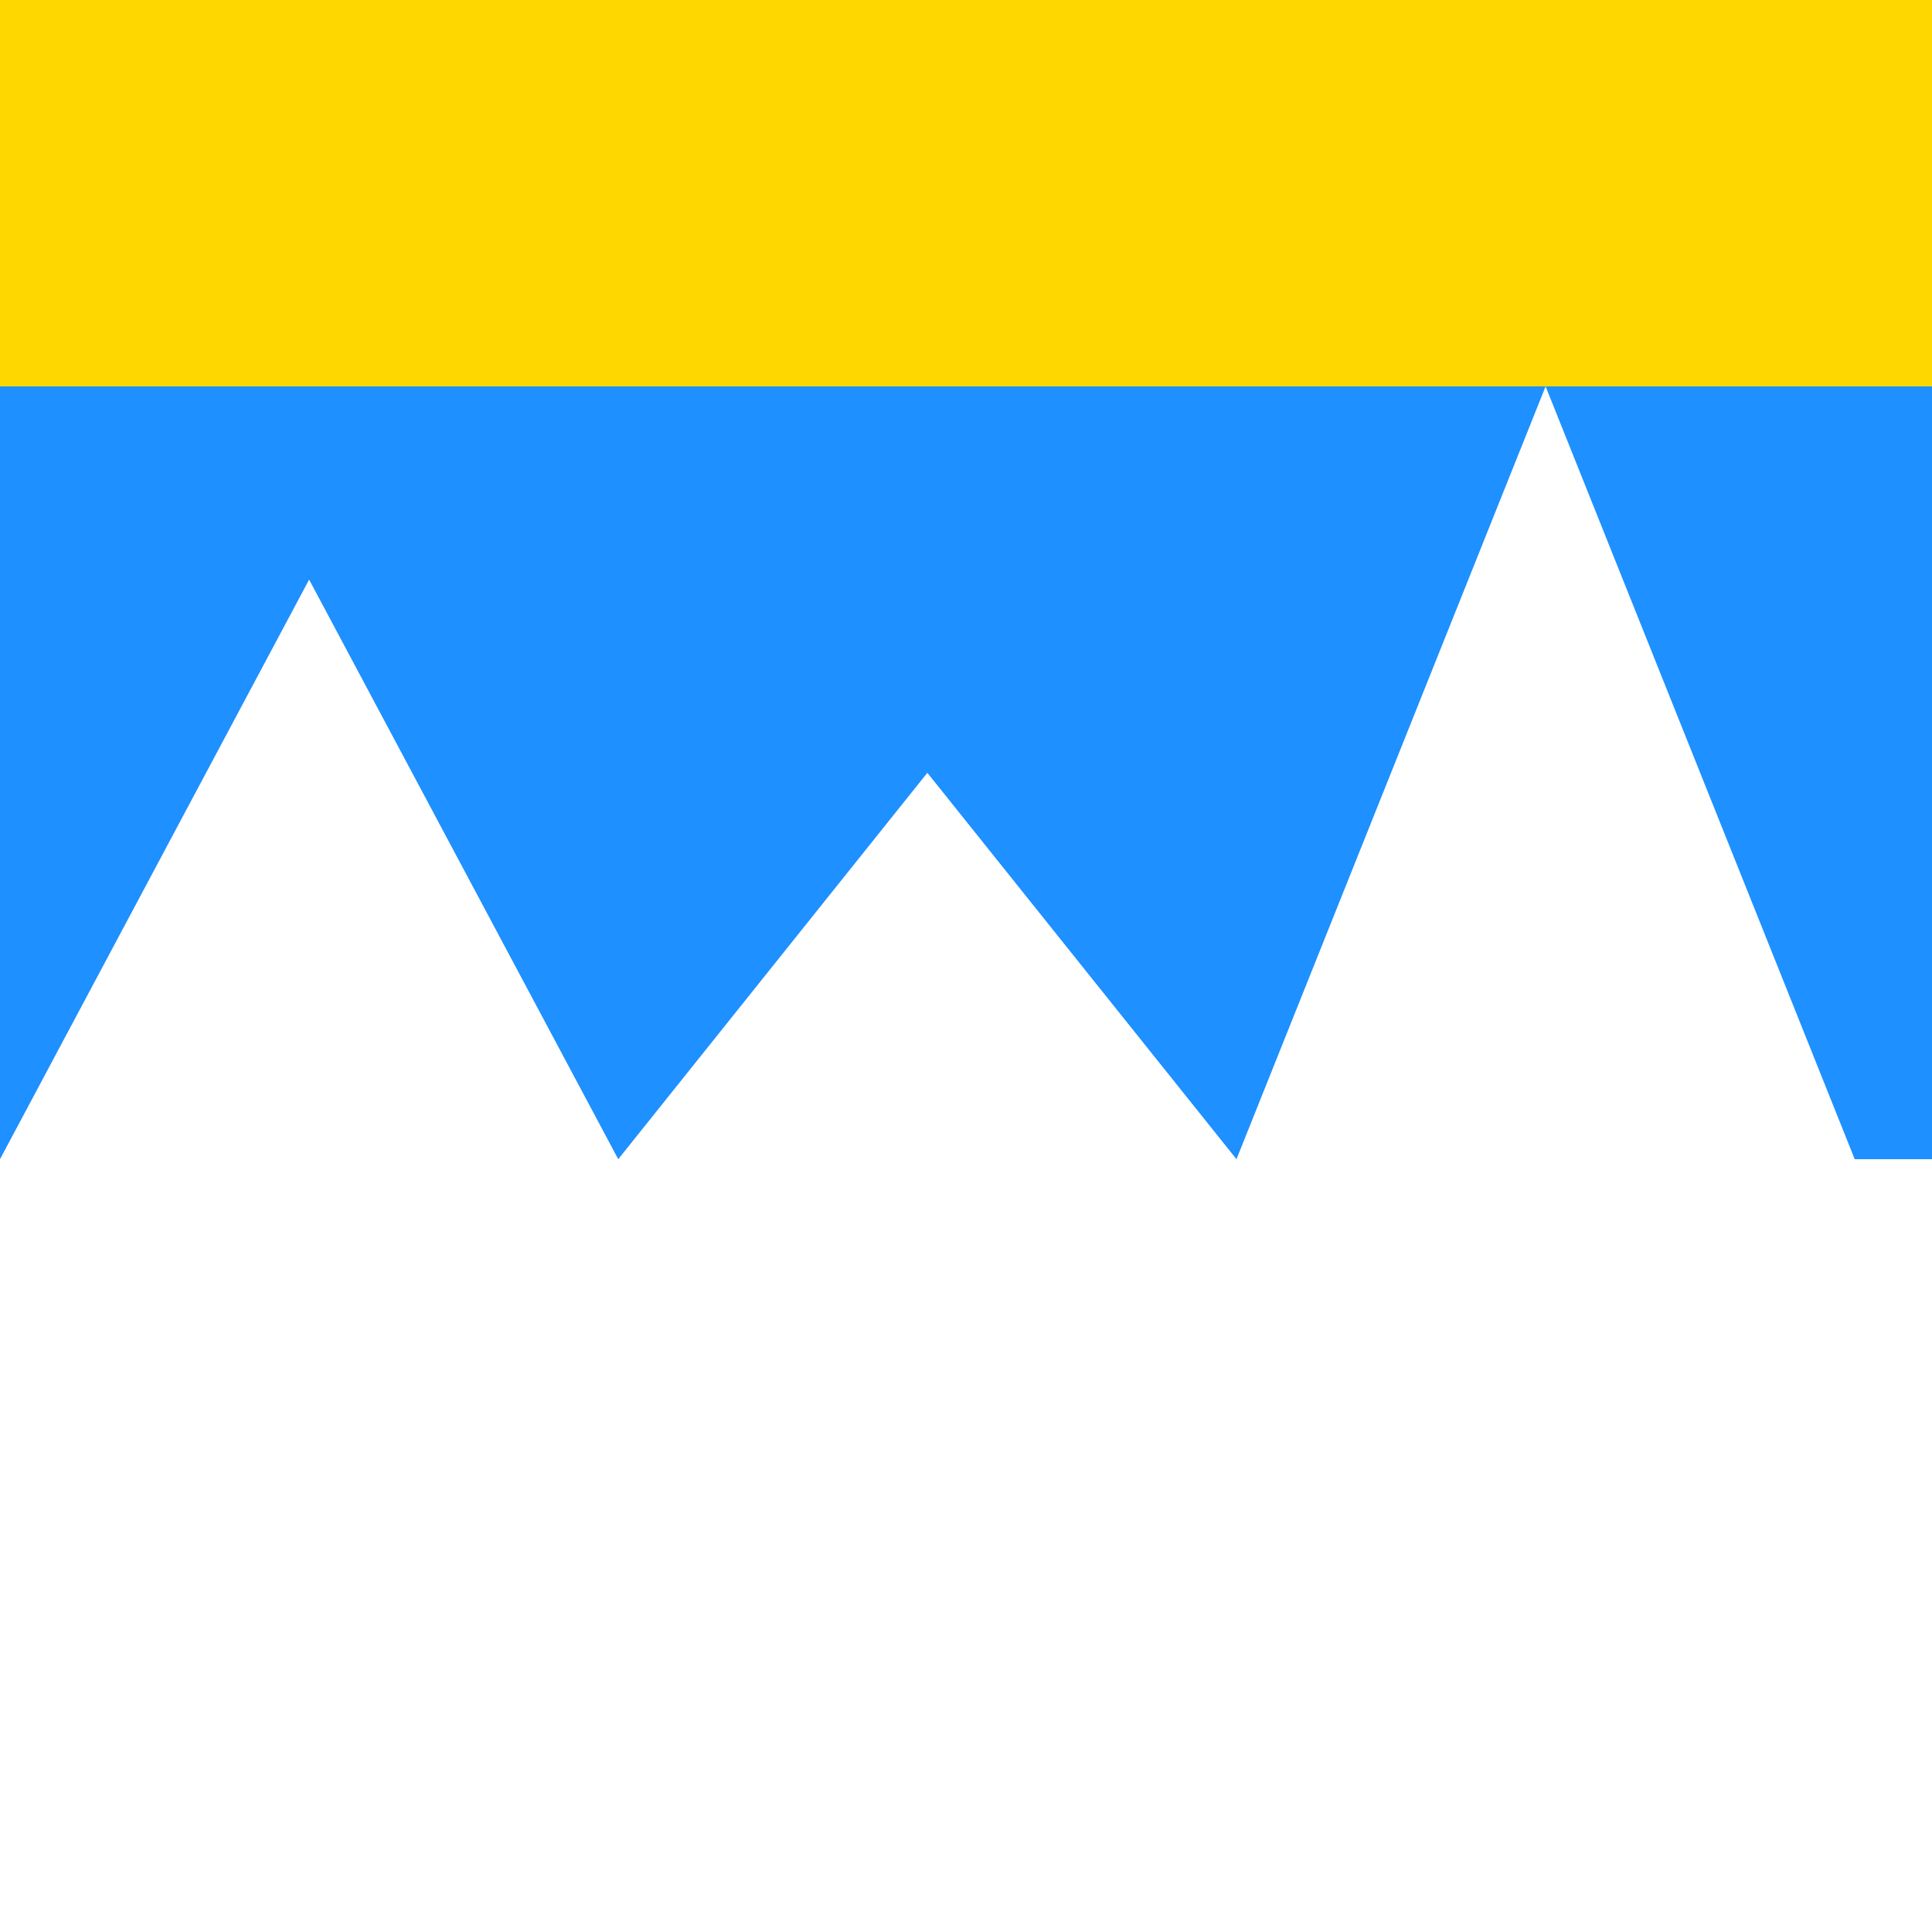
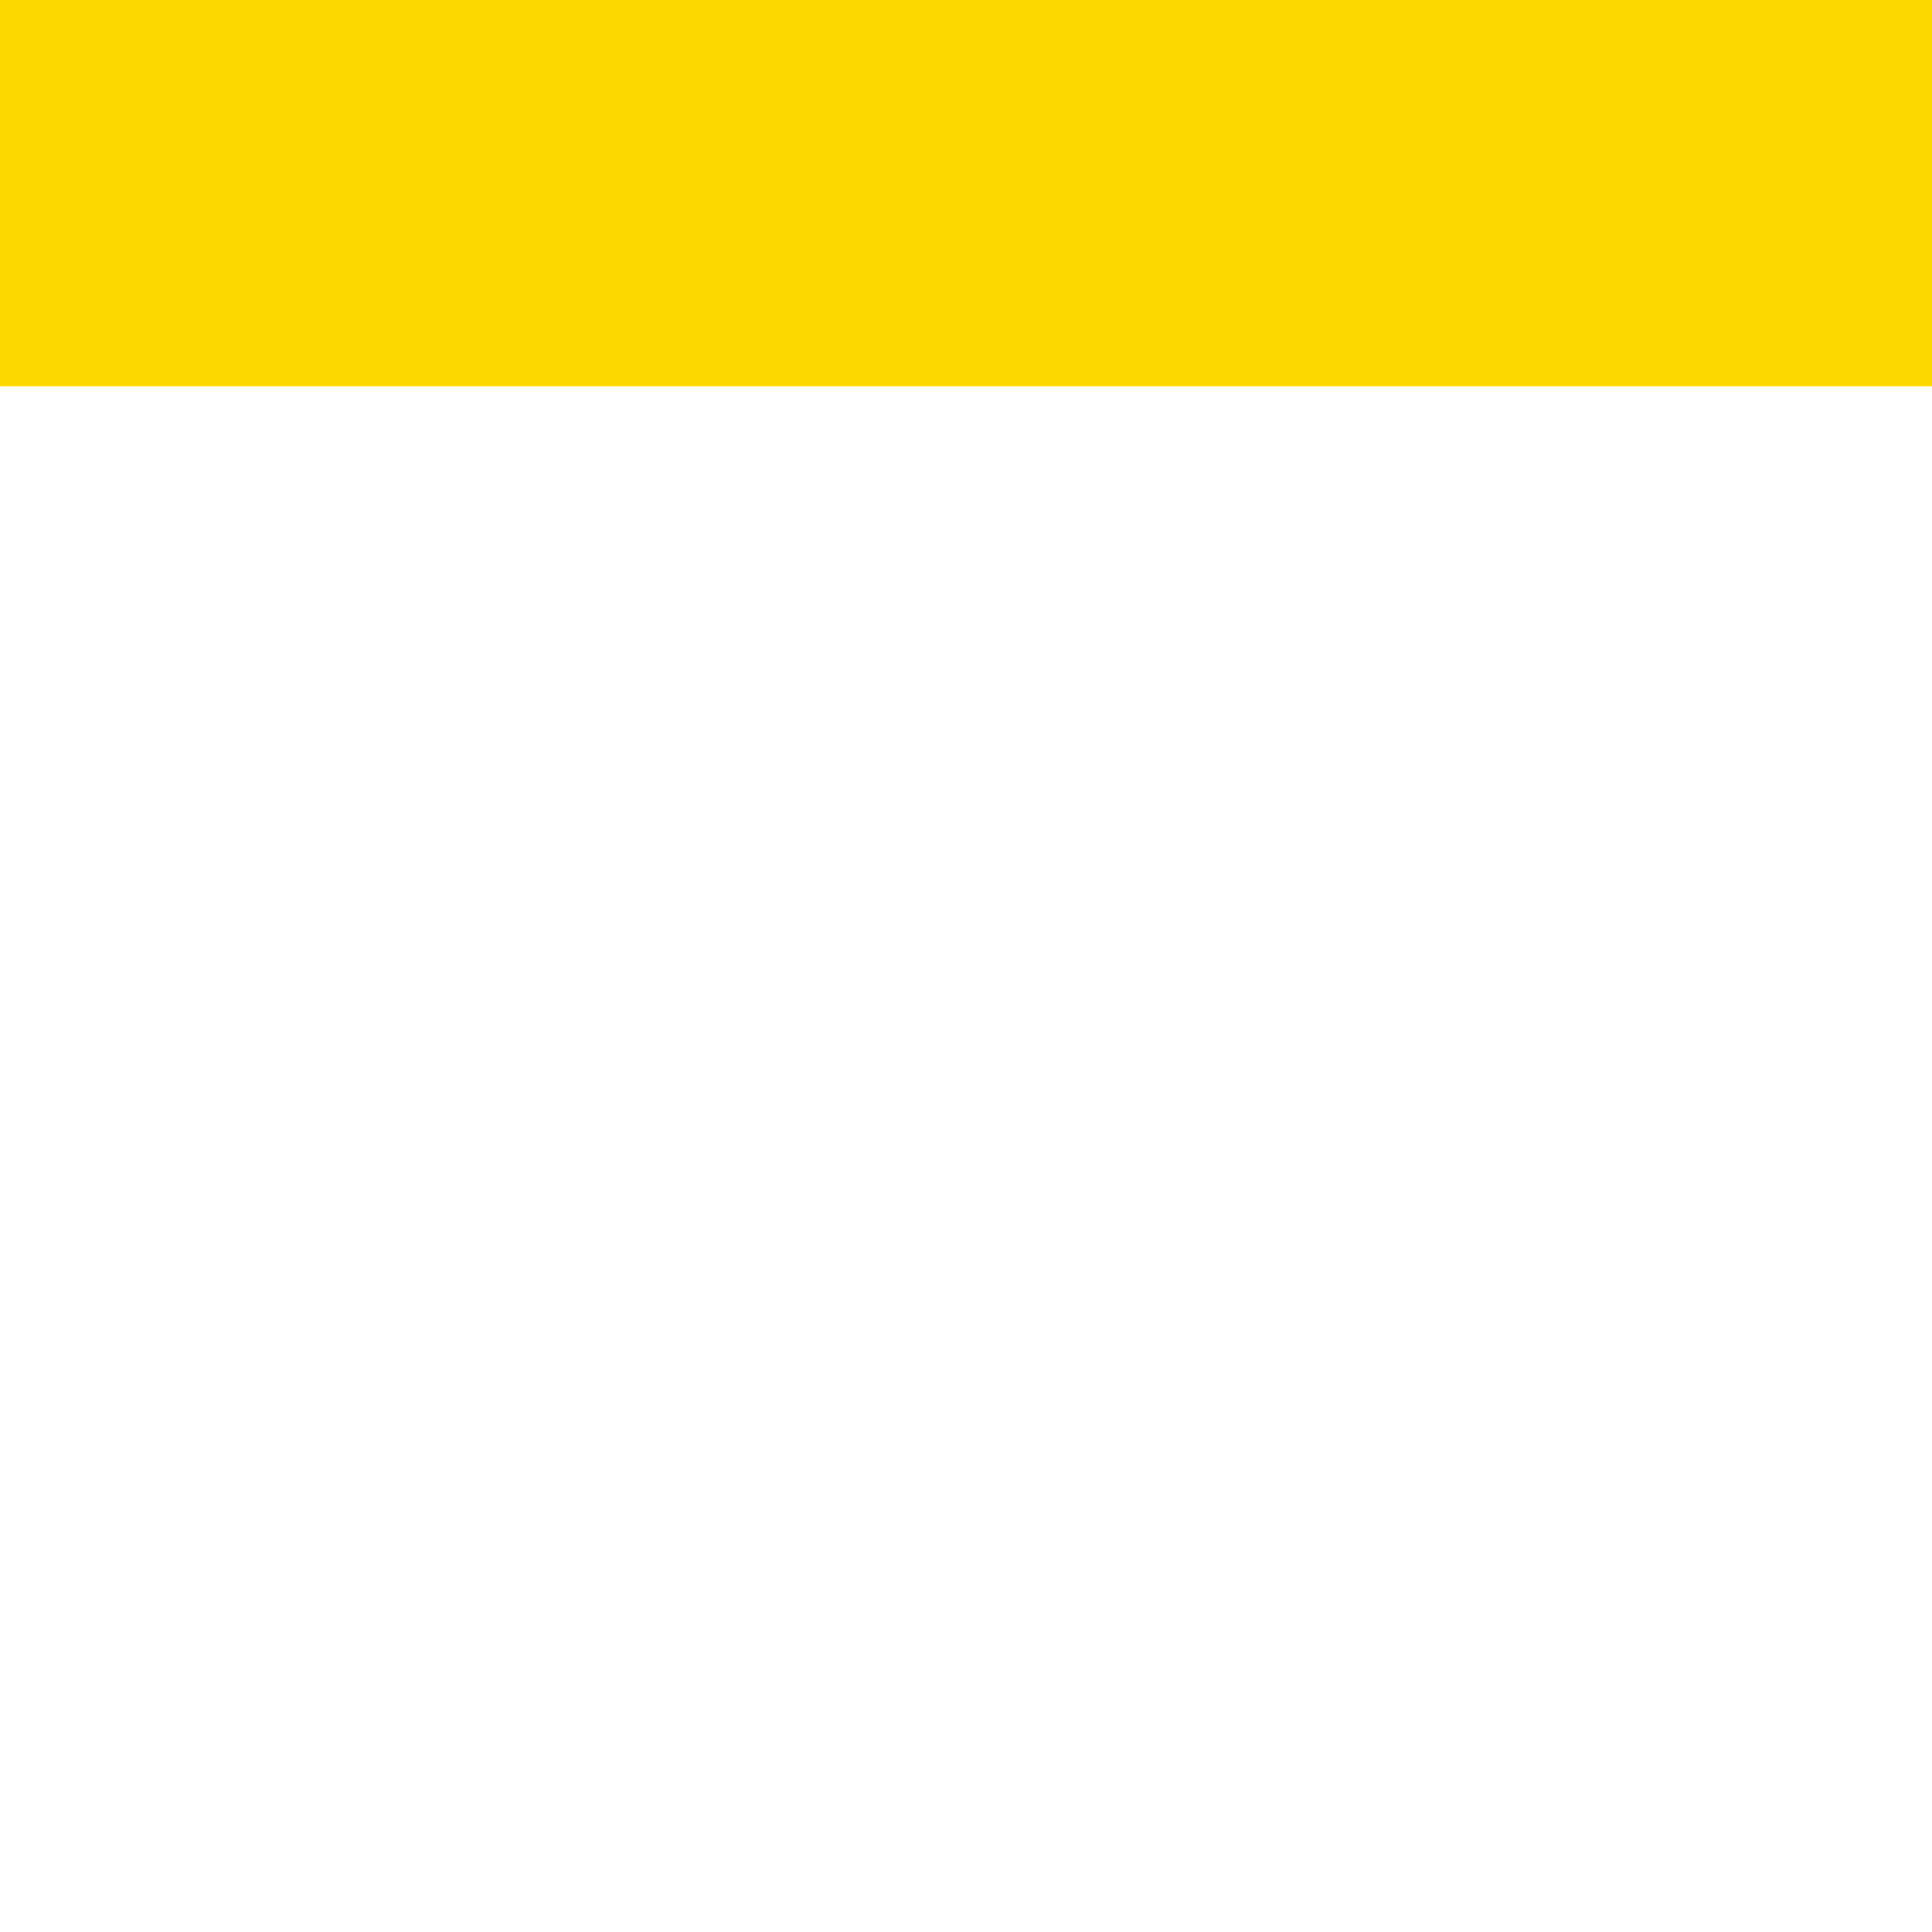
<svg xmlns="http://www.w3.org/2000/svg" width="500" height="500">
  <defs />
  <g>
-     <rect fill="#1E90FF" stroke="none" x="0" y="0" width="512" height="512" />
-     <path fill="#FFFFFF" stroke="none" paint-order="stroke fill markers" d=" M 0 300 L 80 150 L 160 300 L 240 200 L 320 300 L 400 100 L 480 300 L 512 300 L 512 512 L 0 512 Z" />
    <rect fill="#FFD700" stroke="none" x="0" y="0" width="512" height="100" />
  </g>
</svg>